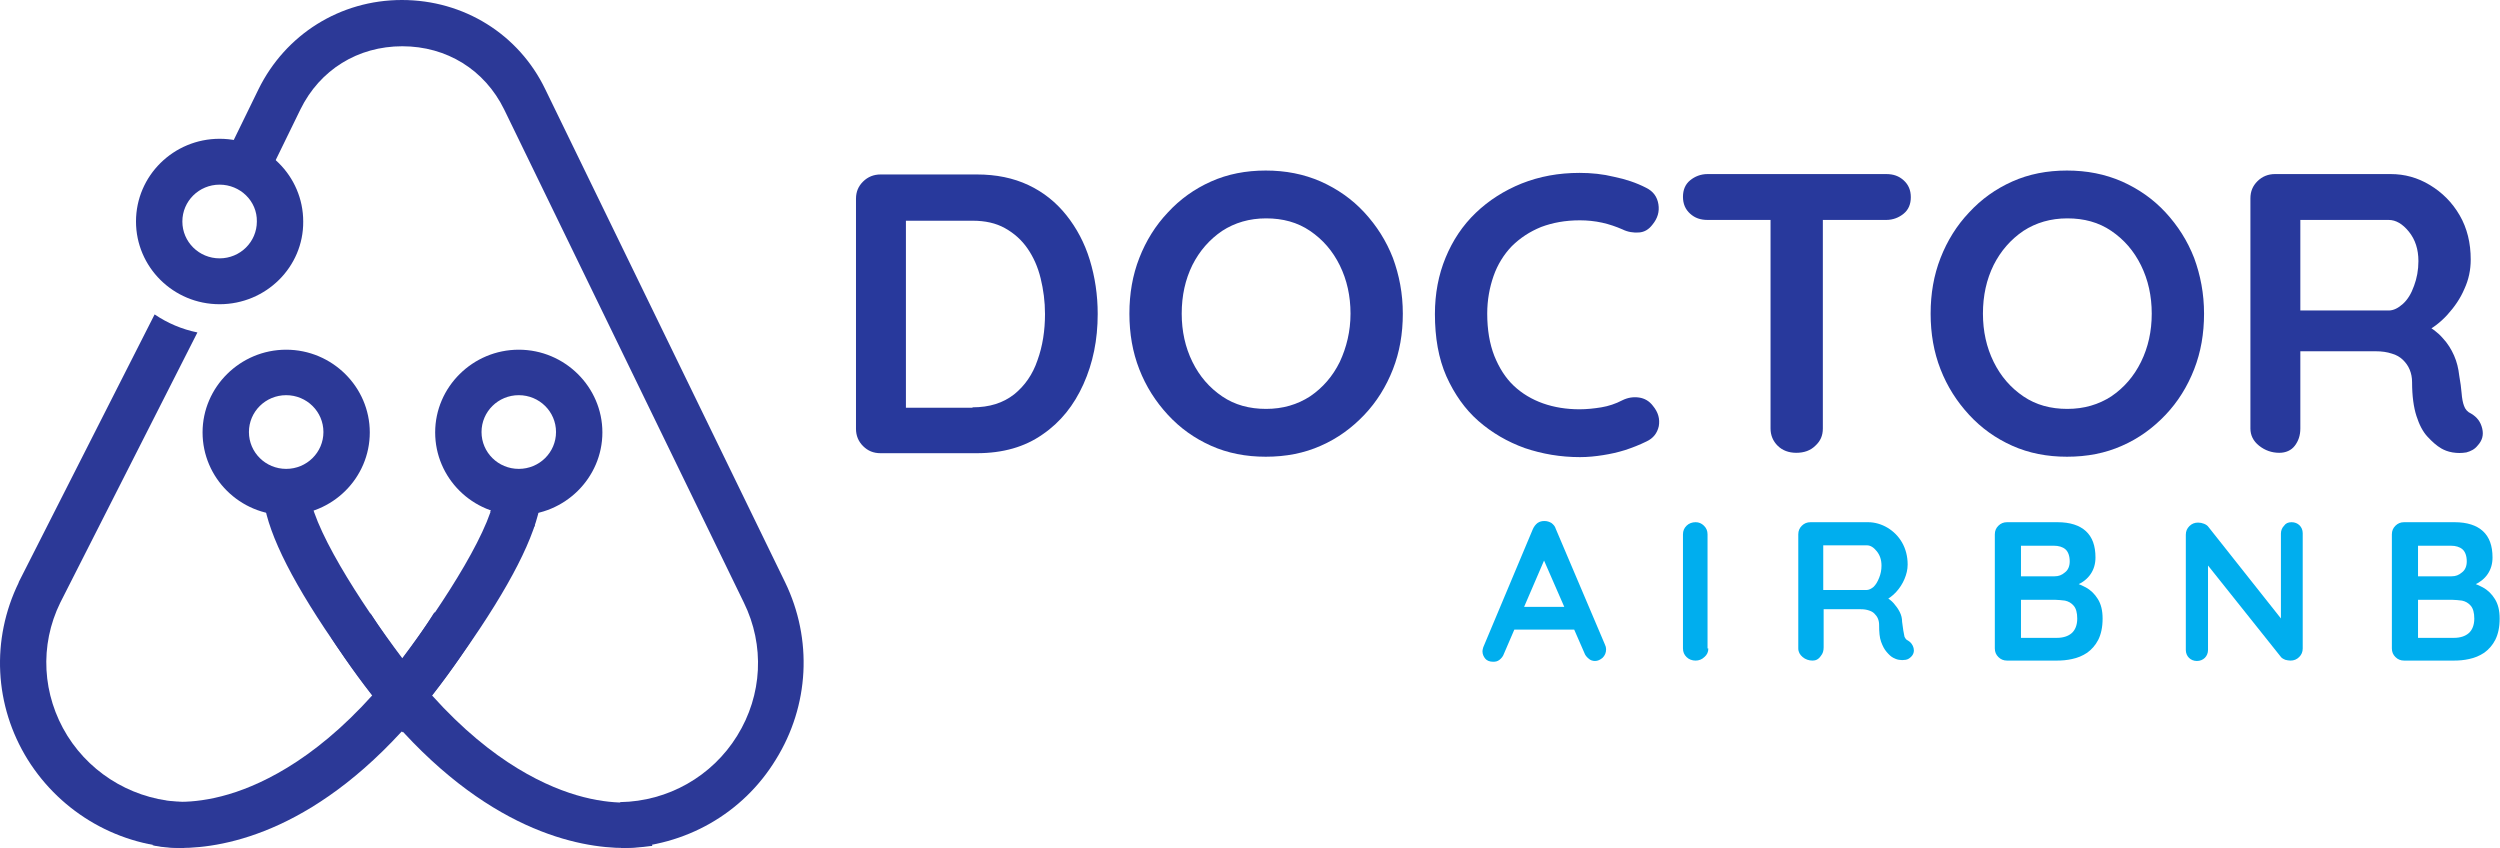
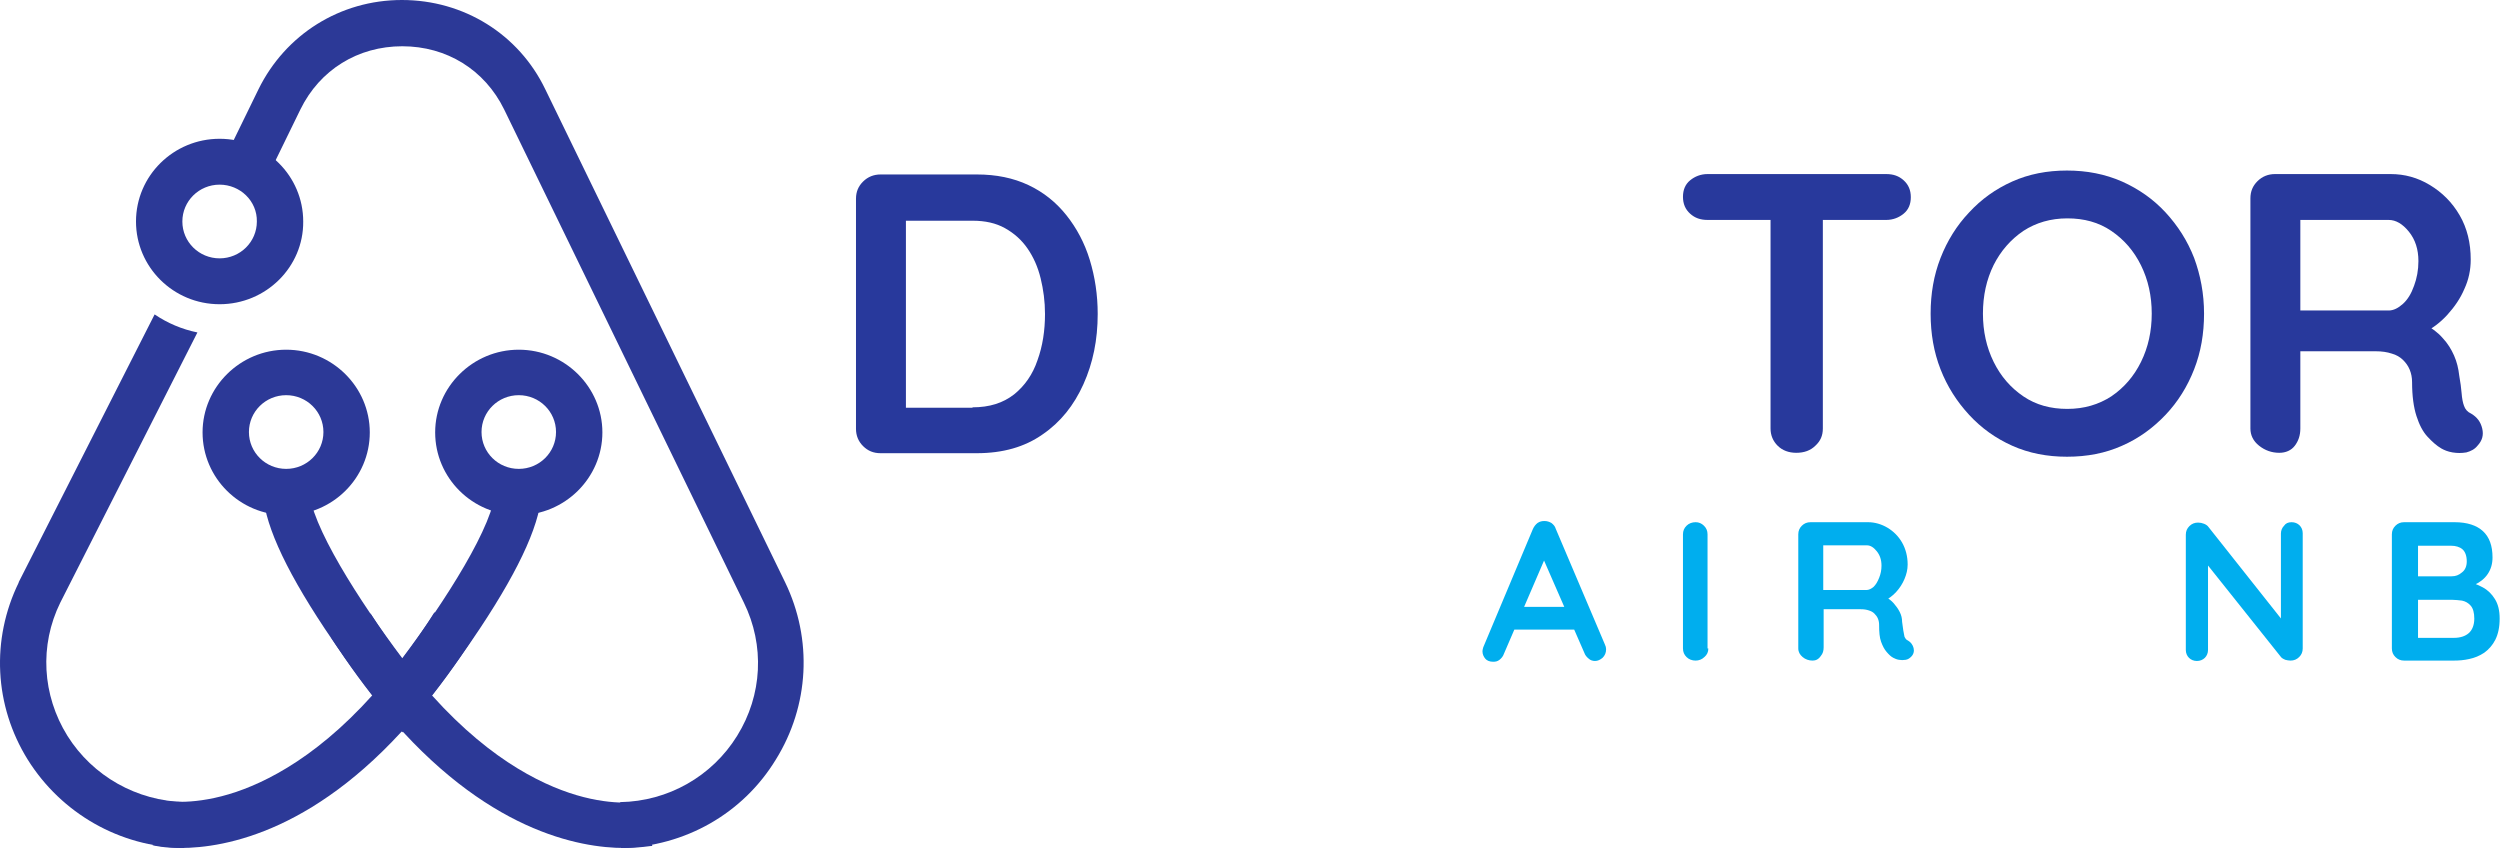
<svg xmlns="http://www.w3.org/2000/svg" width="967" height="328" viewBox="0 0 967 328" fill="none">
  <path d="M71.456 310.258L71.303 317.537V328H70.996C46.319 327.545 23.789 314.655 10.761 293.881C-2.267 272.954 -3.494 247.327 7.235 225.339V225.187L59.807 121.616C64.712 124.952 70.383 127.379 76.361 128.592L23.329 233.072C15.205 249.601 16.278 268.86 26.088 284.63C35.897 300.25 52.91 309.803 71.456 310.258Z" fill="#2C3997" />
  <path d="M240.207 328L240.053 317.082L239.9 310.258C258.446 309.955 275.459 300.249 285.115 284.63C294.924 268.86 295.844 249.601 287.721 233.072L194.992 42.308C187.481 26.992 172.767 17.894 155.601 17.894C138.435 17.894 123.721 26.992 116.21 42.308L103.336 68.694L87.089 60.96L99.964 34.574C110.386 13.344 131.538 0 155.448 0C179.358 0 200.663 13.193 210.932 34.574L303.661 225.187C314.39 247.327 313.01 272.954 300.136 293.729C287.414 314.655 265.037 327.393 240.207 328Z" fill="#2C3997" />
  <path d="M155.601 283.266L148.551 274.622C148.091 274.016 136.902 260.216 125.56 243.081C109.467 218.818 101.65 201.076 101.65 188.945H119.583C119.583 202.441 139.508 233.224 155.601 254.606C171.695 233.224 191.62 202.441 191.62 188.945H209.553C209.553 201.076 201.736 218.818 185.642 243.081C174.3 260.216 163.112 274.016 162.652 274.622L155.601 283.266Z" fill="#2C3997" />
  <path d="M241.587 328C224.114 328 187.635 321.479 148.858 275.077C141.807 266.585 134.757 257.032 128.166 246.72L143.34 237.318C149.471 247.024 156.061 255.97 162.652 263.856C186.562 292.364 208.633 303.282 222.888 307.528C238.215 312.078 248.024 309.955 248.177 309.955H248.024L252.316 327.242C251.702 327.09 247.871 328 241.587 328Z" fill="#2C3997" />
  <path d="M69.77 328C63.486 328 59.654 327.09 59.041 326.939L63.333 309.651H63.179C63.333 309.651 73.142 311.774 88.469 307.225C102.723 302.979 124.794 292.061 148.705 263.553C155.295 255.667 161.886 246.72 168.017 236.864L183.191 246.265C176.6 256.729 169.549 266.282 162.499 274.774C123.721 321.479 87.243 328 69.77 328Z" fill="#2C3997" />
-   <path d="M204.802 206.687L198.364 200.47L206.948 203.199L204.802 206.687ZM199.284 201.531L191.774 194.556L191.927 194.404L199.284 201.531ZM198.211 200.621L189.628 197.892L191.62 194.556L198.211 200.621Z" fill="#2C3997" />
  <path d="M200.663 199.257C182.73 199.257 168.323 184.851 168.323 167.26C168.323 149.67 182.884 135.264 200.663 135.264C218.442 135.264 233.003 149.67 233.003 167.26C233.003 184.851 218.442 199.257 200.663 199.257ZM200.663 152.855C192.693 152.855 186.255 159.223 186.255 167.109C186.255 174.994 192.693 181.363 200.663 181.363C208.633 181.363 215.07 174.994 215.07 167.109C215.07 159.223 208.633 152.855 200.663 152.855Z" fill="#2C3997" />
  <path d="M110.693 199.257C92.761 199.257 78.353 184.851 78.353 167.26C78.353 149.67 92.914 135.264 110.693 135.264C128.473 135.264 143.033 149.67 143.033 167.26C143.033 184.851 128.626 199.257 110.693 199.257ZM110.693 152.855C102.723 152.855 96.286 159.223 96.286 167.109C96.286 174.994 102.723 181.363 110.693 181.363C118.663 181.363 125.101 174.994 125.101 167.109C125.101 159.223 118.663 152.855 110.693 152.855Z" fill="#2C3997" />
  <path d="M84.943 117.673C67.011 117.673 52.603 103.267 52.603 85.677C52.603 67.935 67.164 53.681 84.943 53.681C102.876 53.681 117.283 68.087 117.283 85.677C117.437 103.267 102.876 117.673 84.943 117.673ZM84.943 71.423C76.973 71.423 70.536 77.792 70.536 85.677C70.536 93.562 76.973 99.931 84.943 99.931C92.913 99.931 99.351 93.562 99.351 85.677C99.504 77.792 92.913 71.423 84.943 71.423Z" fill="#2C3997" />
  <path d="M377.845 67.481C385.355 67.481 391.946 68.845 397.77 71.575C403.594 74.304 408.499 78.247 412.484 83.251C416.469 88.255 419.534 94.018 421.527 100.538C423.519 107.059 424.592 114.034 424.592 121.465C424.592 131.473 422.753 140.42 419.075 148.608C415.396 156.797 410.185 163.318 403.288 168.019C396.39 172.871 387.96 175.297 377.845 175.297H340.6C337.841 175.297 335.695 174.388 333.856 172.568C332.017 170.748 331.097 168.474 331.097 165.896V76.882C331.097 74.153 332.017 72.03 333.856 70.21C335.695 68.39 337.994 67.481 340.6 67.481H377.845ZM376.159 157.555C382.749 157.555 387.961 155.887 392.252 152.551C396.39 149.215 399.456 144.817 401.295 139.358C403.288 133.899 404.207 127.834 404.207 121.465C404.207 116.612 403.594 112.063 402.521 107.665C401.448 103.268 399.762 99.477 397.463 96.141C395.164 92.805 392.252 90.227 388.727 88.255C385.202 86.284 381.063 85.374 376.159 85.374H348.876L350.409 84.009V159.375L349.489 157.707H376.159V157.555Z" fill="#28399C" />
-   <path d="M542.611 121.313C542.611 129.046 541.385 136.174 538.779 142.846C536.173 149.518 532.495 155.432 527.743 160.436C522.992 165.44 517.474 169.535 510.884 172.416C504.446 175.297 497.396 176.662 489.579 176.662C481.915 176.662 474.865 175.297 468.428 172.416C461.99 169.535 456.472 165.592 451.721 160.436C446.97 155.28 443.291 149.518 440.686 142.846C438.08 136.174 436.854 129.046 436.854 121.313C436.854 113.579 438.08 106.452 440.686 99.78C443.291 93.108 446.97 87.194 451.721 82.189C456.472 77.034 461.99 73.091 468.428 70.21C474.865 67.329 481.915 65.964 489.579 65.964C497.243 65.964 504.293 67.329 510.884 70.21C517.321 73.091 522.992 77.034 527.743 82.189C532.495 87.345 536.173 93.108 538.779 99.78C541.231 106.452 542.611 113.579 542.611 121.313ZM522.379 121.313C522.379 114.489 521 108.272 518.241 102.661C515.482 97.05 511.65 92.653 506.745 89.317C501.841 85.98 496.17 84.464 489.732 84.464C483.295 84.464 477.624 86.132 472.719 89.317C467.815 92.653 463.983 97.05 461.224 102.509C458.465 108.12 457.086 114.337 457.086 121.313C457.086 128.137 458.465 134.354 461.224 139.965C463.983 145.575 467.815 149.973 472.719 153.309C477.624 156.645 483.295 158.162 489.732 158.162C496.17 158.162 501.841 156.494 506.745 153.309C511.65 149.973 515.482 145.575 518.241 139.965C520.846 134.354 522.379 128.137 522.379 121.313Z" fill="#28399C" />
-   <path d="M636.719 72.636C639.478 74.001 641.011 76.124 641.471 79.005C641.931 81.886 641.164 84.464 639.172 86.89C637.792 88.71 636.106 89.772 633.96 89.923C631.815 90.075 629.669 89.772 627.523 88.71C625.071 87.649 622.465 86.739 619.706 86.132C616.947 85.526 614.035 85.222 611.123 85.222C605.452 85.222 600.547 86.132 596.103 87.8C591.658 89.62 587.979 92.046 584.76 95.231C581.695 98.415 579.243 102.358 577.71 106.755C576.177 111.153 575.258 116.005 575.258 121.313C575.258 127.53 576.177 132.989 578.017 137.69C579.856 142.239 582.308 146.182 585.527 149.215C588.746 152.248 592.577 154.522 596.869 156.039C601.161 157.555 605.912 158.313 610.97 158.313C613.729 158.313 616.641 158.01 619.4 157.555C622.159 157.1 624.918 156.19 627.523 154.826C629.669 153.764 631.815 153.461 633.96 153.764C636.106 154.067 637.946 155.129 639.325 156.949C641.471 159.526 642.084 162.104 641.624 164.834C641.011 167.563 639.478 169.535 636.873 170.748C634.114 172.113 631.355 173.174 628.596 174.084C625.684 174.994 622.925 175.6 620.013 176.055C617.101 176.51 614.189 176.814 611.123 176.814C603.613 176.814 596.562 175.601 589.818 173.326C583.074 170.9 577.097 167.412 571.886 162.863C566.674 158.313 562.536 152.399 559.471 145.575C556.405 138.6 555.026 130.563 555.026 121.465C555.026 113.579 556.405 106.3 559.164 99.628C561.923 92.956 565.755 87.194 570.813 82.341C575.871 77.489 581.848 73.698 588.592 70.968C595.489 68.239 602.846 66.874 610.97 66.874C615.568 66.874 620.013 67.329 624.304 68.39C628.749 69.3 632.888 70.665 636.719 72.636Z" fill="#28399C" />
  <path d="M660.476 85.07C657.717 85.07 655.572 84.312 653.732 82.644C651.893 80.976 650.973 78.853 650.973 76.124C650.973 73.394 651.893 71.271 653.732 69.755C655.572 68.238 657.871 67.329 660.476 67.329H729.601C732.36 67.329 734.506 68.087 736.345 69.755C738.185 71.423 739.104 73.546 739.104 76.275C739.104 79.005 738.185 81.128 736.345 82.644C734.506 84.161 732.207 85.07 729.601 85.07H660.476ZM694.809 175.145C691.897 175.145 689.444 174.235 687.605 172.416C685.766 170.596 684.846 168.322 684.846 165.744V76.427H705.078V165.744C705.078 168.473 704.158 170.596 702.166 172.416C700.327 174.235 697.874 175.145 694.809 175.145Z" fill="#28399C" />
  <path d="M852.525 121.313C852.525 129.046 851.299 136.174 848.693 142.846C846.087 149.518 842.409 155.432 837.658 160.436C832.906 165.44 827.388 169.535 820.798 172.416C814.36 175.297 807.31 176.662 799.493 176.662C791.83 176.662 784.779 175.297 778.342 172.416C771.904 169.535 766.387 165.592 761.635 160.436C756.884 155.28 753.205 149.518 750.6 142.846C747.994 136.174 746.768 129.046 746.768 121.313C746.768 113.579 747.994 106.452 750.6 99.78C753.205 93.108 756.884 87.194 761.635 82.189C766.387 77.034 771.904 73.091 778.342 70.21C784.779 67.329 791.83 65.964 799.493 65.964C807.157 65.964 814.207 67.329 820.798 70.21C827.235 73.091 832.906 77.034 837.658 82.189C842.409 87.345 846.087 93.108 848.693 99.78C851.145 106.452 852.525 113.579 852.525 121.313ZM832.293 121.313C832.293 114.489 830.914 108.272 828.155 102.661C825.396 97.05 821.564 92.653 816.66 89.317C811.755 85.98 806.084 84.464 799.646 84.464C793.209 84.464 787.538 86.132 782.633 89.317C777.729 92.653 773.897 97.05 771.138 102.509C768.379 108.12 767 114.337 767 121.313C767 128.137 768.379 134.354 771.138 139.965C773.897 145.575 777.729 149.973 782.633 153.309C787.538 156.645 793.209 158.162 799.646 158.162C806.084 158.162 811.755 156.494 816.66 153.309C821.564 149.973 825.396 145.575 828.155 139.965C830.914 134.354 832.293 128.137 832.293 121.313Z" fill="#28399C" />
  <path d="M881.646 175.145C878.734 175.145 876.128 174.235 873.829 172.416C871.53 170.596 870.458 168.322 870.458 165.744V76.73C870.458 74.001 871.377 71.878 873.216 70.058C875.056 68.238 877.355 67.329 879.96 67.329H924.715C930.08 67.329 935.138 68.693 939.889 71.574C944.641 74.456 948.472 78.247 951.385 83.251C954.297 88.255 955.676 94.017 955.676 100.386C955.676 104.329 954.91 108.12 953.224 111.759C951.691 115.399 949.392 118.735 946.633 121.768C943.874 124.801 940.809 127.075 937.437 128.743L937.59 125.255C940.502 126.772 942.955 128.592 944.794 130.714C946.786 132.837 948.166 135.112 949.239 137.538C950.312 139.965 950.925 142.543 951.231 145.272C951.691 147.85 951.998 150.125 952.151 152.096C952.304 154.067 952.611 155.735 953.071 156.948C953.53 158.313 954.45 159.375 955.829 159.981C958.128 161.346 959.508 163.166 960.121 165.744C960.734 168.322 960.121 170.444 958.282 172.416C957.209 173.781 955.676 174.539 953.99 174.994C952.151 175.297 950.465 175.297 948.626 174.994C946.786 174.69 945.407 174.084 944.334 173.477C942.495 172.416 940.809 170.899 938.97 168.928C937.13 166.957 935.751 164.227 934.678 160.891C933.605 157.555 932.992 153.157 932.992 147.85C932.992 146.03 932.685 144.514 932.072 142.997C931.459 141.481 930.54 140.268 929.467 139.206C928.394 138.145 926.861 137.235 925.175 136.78C923.336 136.174 921.343 135.87 918.891 135.87H887.471L889.77 132.383V165.744C889.77 168.473 889.003 170.596 887.624 172.416C886.244 174.235 884.099 175.145 881.646 175.145ZM887.624 120.1H923.949C925.788 120.1 927.628 119.19 929.467 117.522C931.306 115.854 932.685 113.579 933.758 110.546C934.831 107.665 935.444 104.481 935.444 100.993C935.444 96.444 934.218 92.653 931.766 89.62C929.314 86.587 926.708 85.07 923.949 85.07H887.93L889.77 80.218V123.739L887.624 120.1Z" fill="#28399C" />
  <path d="M598.402 214.117L581.695 252.938C581.389 253.847 580.776 254.606 580.009 255.212C579.243 255.819 578.476 255.97 577.557 255.97C576.177 255.97 575.104 255.515 574.491 254.757C573.878 253.999 573.418 253.089 573.418 251.876C573.418 251.421 573.572 250.966 573.725 250.36L592.884 204.716C593.344 203.654 593.957 202.896 594.723 202.289C595.643 201.683 596.409 201.531 597.482 201.531C598.402 201.531 599.321 201.835 600.088 202.289C600.854 202.896 601.467 203.503 601.774 204.564L620.779 249.298C621.086 249.905 621.239 250.511 621.239 251.118C621.239 252.483 620.779 253.544 619.86 254.454C618.94 255.212 618.02 255.667 616.947 255.667C616.028 255.667 615.108 255.364 614.495 254.757C613.729 254.151 613.116 253.392 612.809 252.483L596.256 214.572L598.402 214.117ZM584.147 243.536L588.439 234.741H609.284L610.817 243.536H584.147Z" fill="#00AEEE" />
  <path d="M660.783 250.815C660.783 252.179 660.323 253.241 659.25 254.151C658.33 255.061 657.104 255.516 655.878 255.516C654.499 255.516 653.272 255.061 652.353 254.151C651.433 253.241 650.973 252.179 650.973 250.815V206.687C650.973 205.322 651.433 204.261 652.353 203.351C653.272 202.441 654.499 201.986 655.878 201.986C657.104 201.986 658.177 202.441 659.097 203.351C660.016 204.261 660.476 205.322 660.476 206.687V250.815H660.783Z" fill="#00AEEE" />
  <path d="M701.093 255.516C699.714 255.516 698.334 255.061 697.261 254.151C696.188 253.241 695.575 252.179 695.575 250.815V206.687C695.575 205.322 696.035 204.261 696.955 203.351C697.874 202.441 698.947 201.986 700.327 201.986H722.551C725.157 201.986 727.762 202.744 730.061 204.109C732.36 205.474 734.353 207.445 735.732 209.872C737.112 212.298 737.878 215.179 737.878 218.363C737.878 220.335 737.418 222.154 736.652 223.974C735.886 225.794 734.813 227.462 733.433 228.978C732.054 230.495 730.521 231.556 728.835 232.466L728.988 230.646C730.368 231.405 731.594 232.314 732.514 233.376C733.433 234.437 734.2 235.499 734.813 236.712C735.426 237.925 735.732 239.138 735.732 240.503C735.886 241.716 736.039 242.929 736.192 243.839C736.346 244.749 736.499 245.659 736.652 246.265C736.959 246.872 737.265 247.479 738.031 247.782C739.104 248.388 739.871 249.45 740.177 250.663C740.484 251.876 740.177 253.089 739.258 253.999C738.645 254.606 738.031 255.061 737.112 255.212C736.192 255.364 735.426 255.364 734.506 255.212C733.587 255.061 732.974 254.757 732.36 254.454C731.441 253.999 730.674 253.241 729.755 252.179C728.835 251.118 728.222 249.905 727.609 248.237C726.996 246.569 726.843 244.446 726.843 241.716C726.843 240.806 726.689 240.048 726.383 239.29C726.076 238.532 725.616 237.925 725.003 237.319C724.39 236.712 723.777 236.409 722.858 236.105C721.938 235.802 721.018 235.651 719.792 235.651H704.159L705.385 233.831V250.36C705.385 251.725 705.078 252.786 704.312 253.696C703.392 255.061 702.319 255.516 701.093 255.516ZM704.005 228.22H721.938C722.858 228.22 723.777 227.765 724.697 227.007C725.617 226.097 726.229 225.036 726.843 223.519C727.456 222.003 727.762 220.486 727.762 218.818C727.762 216.544 727.149 214.724 725.923 213.208C724.697 211.691 723.471 210.933 722.091 210.933H704.312L705.231 208.507V230.192L704.005 228.22Z" fill="#00AEEE" />
-   <path d="M795.814 201.986C800.719 201.986 804.398 203.199 806.85 205.474C809.302 207.749 810.529 211.085 810.529 215.634C810.529 218.06 809.915 220.183 808.689 222.003C807.463 223.823 805.777 225.187 803.478 226.249C801.179 227.31 798.267 227.765 794.895 227.765L795.201 224.277C796.734 224.277 798.573 224.429 800.719 224.884C802.712 225.339 804.704 226.097 806.697 227.159C808.689 228.22 810.222 229.737 811.448 231.708C812.674 233.679 813.287 236.106 813.287 239.29C813.287 242.626 812.674 245.356 811.601 247.479C810.528 249.602 808.996 251.27 807.31 252.483C805.47 253.696 803.631 254.454 801.486 254.909C799.493 255.364 797.5 255.516 795.508 255.516H776.349C774.97 255.516 773.897 255.061 772.977 254.151C772.058 253.241 771.598 252.179 771.598 250.815V206.687C771.598 205.322 772.058 204.261 772.977 203.351C773.897 202.441 774.97 201.986 776.349 201.986H795.814ZM794.435 211.085H780.641L781.714 209.872V223.671L780.794 222.913H794.742C796.274 222.913 797.5 222.458 798.727 221.396C799.953 220.486 800.566 218.97 800.566 217.15C800.566 215.027 799.953 213.359 798.88 212.449C797.807 211.54 796.274 211.085 794.435 211.085ZM795.048 232.011H780.947L781.714 231.405V247.479L780.947 246.72H795.661C797.96 246.72 799.953 246.114 801.332 244.901C802.712 243.688 803.478 241.716 803.478 239.29C803.478 237.015 803.018 235.347 802.099 234.286C801.179 233.224 800.106 232.618 798.727 232.314C797.347 232.163 796.121 232.011 795.048 232.011Z" fill="#00AEEE" />
  <path d="M886.398 201.986C887.624 201.986 888.697 202.441 889.464 203.199C890.23 203.958 890.69 205.019 890.69 206.232V250.815C890.69 252.179 890.23 253.241 889.31 254.151C888.39 255.061 887.318 255.516 885.938 255.516C885.325 255.516 884.559 255.364 883.946 255.212C883.179 254.909 882.719 254.606 882.413 254.302L852.065 216.241L854.058 215.027V251.421C854.058 252.634 853.598 253.696 852.832 254.454C852.065 255.212 850.992 255.667 849.766 255.667C848.54 255.667 847.467 255.212 846.701 254.454C845.934 253.696 845.475 252.634 845.475 251.421V206.839C845.475 205.474 845.934 204.412 846.854 203.503C847.774 202.593 848.847 202.138 850.226 202.138C850.992 202.138 851.759 202.29 852.525 202.593C853.291 202.896 853.905 203.351 854.211 203.806L883.639 240.958L882.26 241.868V206.384C882.26 205.171 882.72 204.109 883.486 203.351C884.099 202.441 885.019 201.986 886.398 201.986Z" fill="#00AEEE" />
  <path d="M949.392 201.986C954.297 201.986 957.976 203.199 960.428 205.474C962.88 207.749 964.106 211.085 964.106 215.634C964.106 218.06 963.493 220.183 962.267 222.003C961.041 223.823 959.355 225.187 957.056 226.249C954.757 227.31 951.845 227.765 948.473 227.765L948.779 224.277C950.312 224.277 952.151 224.429 954.297 224.884C956.29 225.339 958.282 226.097 960.275 227.159C962.267 228.22 963.8 229.737 965.026 231.708C966.252 233.679 966.865 236.106 966.865 239.29C966.865 242.626 966.252 245.356 965.179 247.479C964.106 249.602 962.574 251.27 960.888 252.483C959.049 253.696 957.209 254.454 955.063 254.909C953.071 255.364 951.078 255.516 949.086 255.516H929.927C928.547 255.516 927.475 255.061 926.555 254.151C925.635 253.241 925.176 252.179 925.176 250.815V206.687C925.176 205.322 925.635 204.261 926.555 203.351C927.475 202.441 928.547 201.986 929.927 201.986H949.392ZM948.013 211.085H934.219L935.291 209.872V223.671L934.372 222.913H948.319C949.852 222.913 951.078 222.458 952.305 221.396C953.531 220.486 954.144 218.97 954.144 217.15C954.144 215.027 953.531 213.359 952.458 212.449C951.385 211.54 949.852 211.085 948.013 211.085ZM948.626 232.011H934.525L935.291 231.405V247.479L934.525 246.72H949.239C951.538 246.72 953.531 246.114 954.91 244.901C956.29 243.688 957.056 241.716 957.056 239.29C957.056 237.015 956.596 235.347 955.677 234.286C954.757 233.224 953.684 232.618 952.305 232.314C950.925 232.163 949.699 232.011 948.626 232.011Z" fill="#00AEEE" />
</svg>